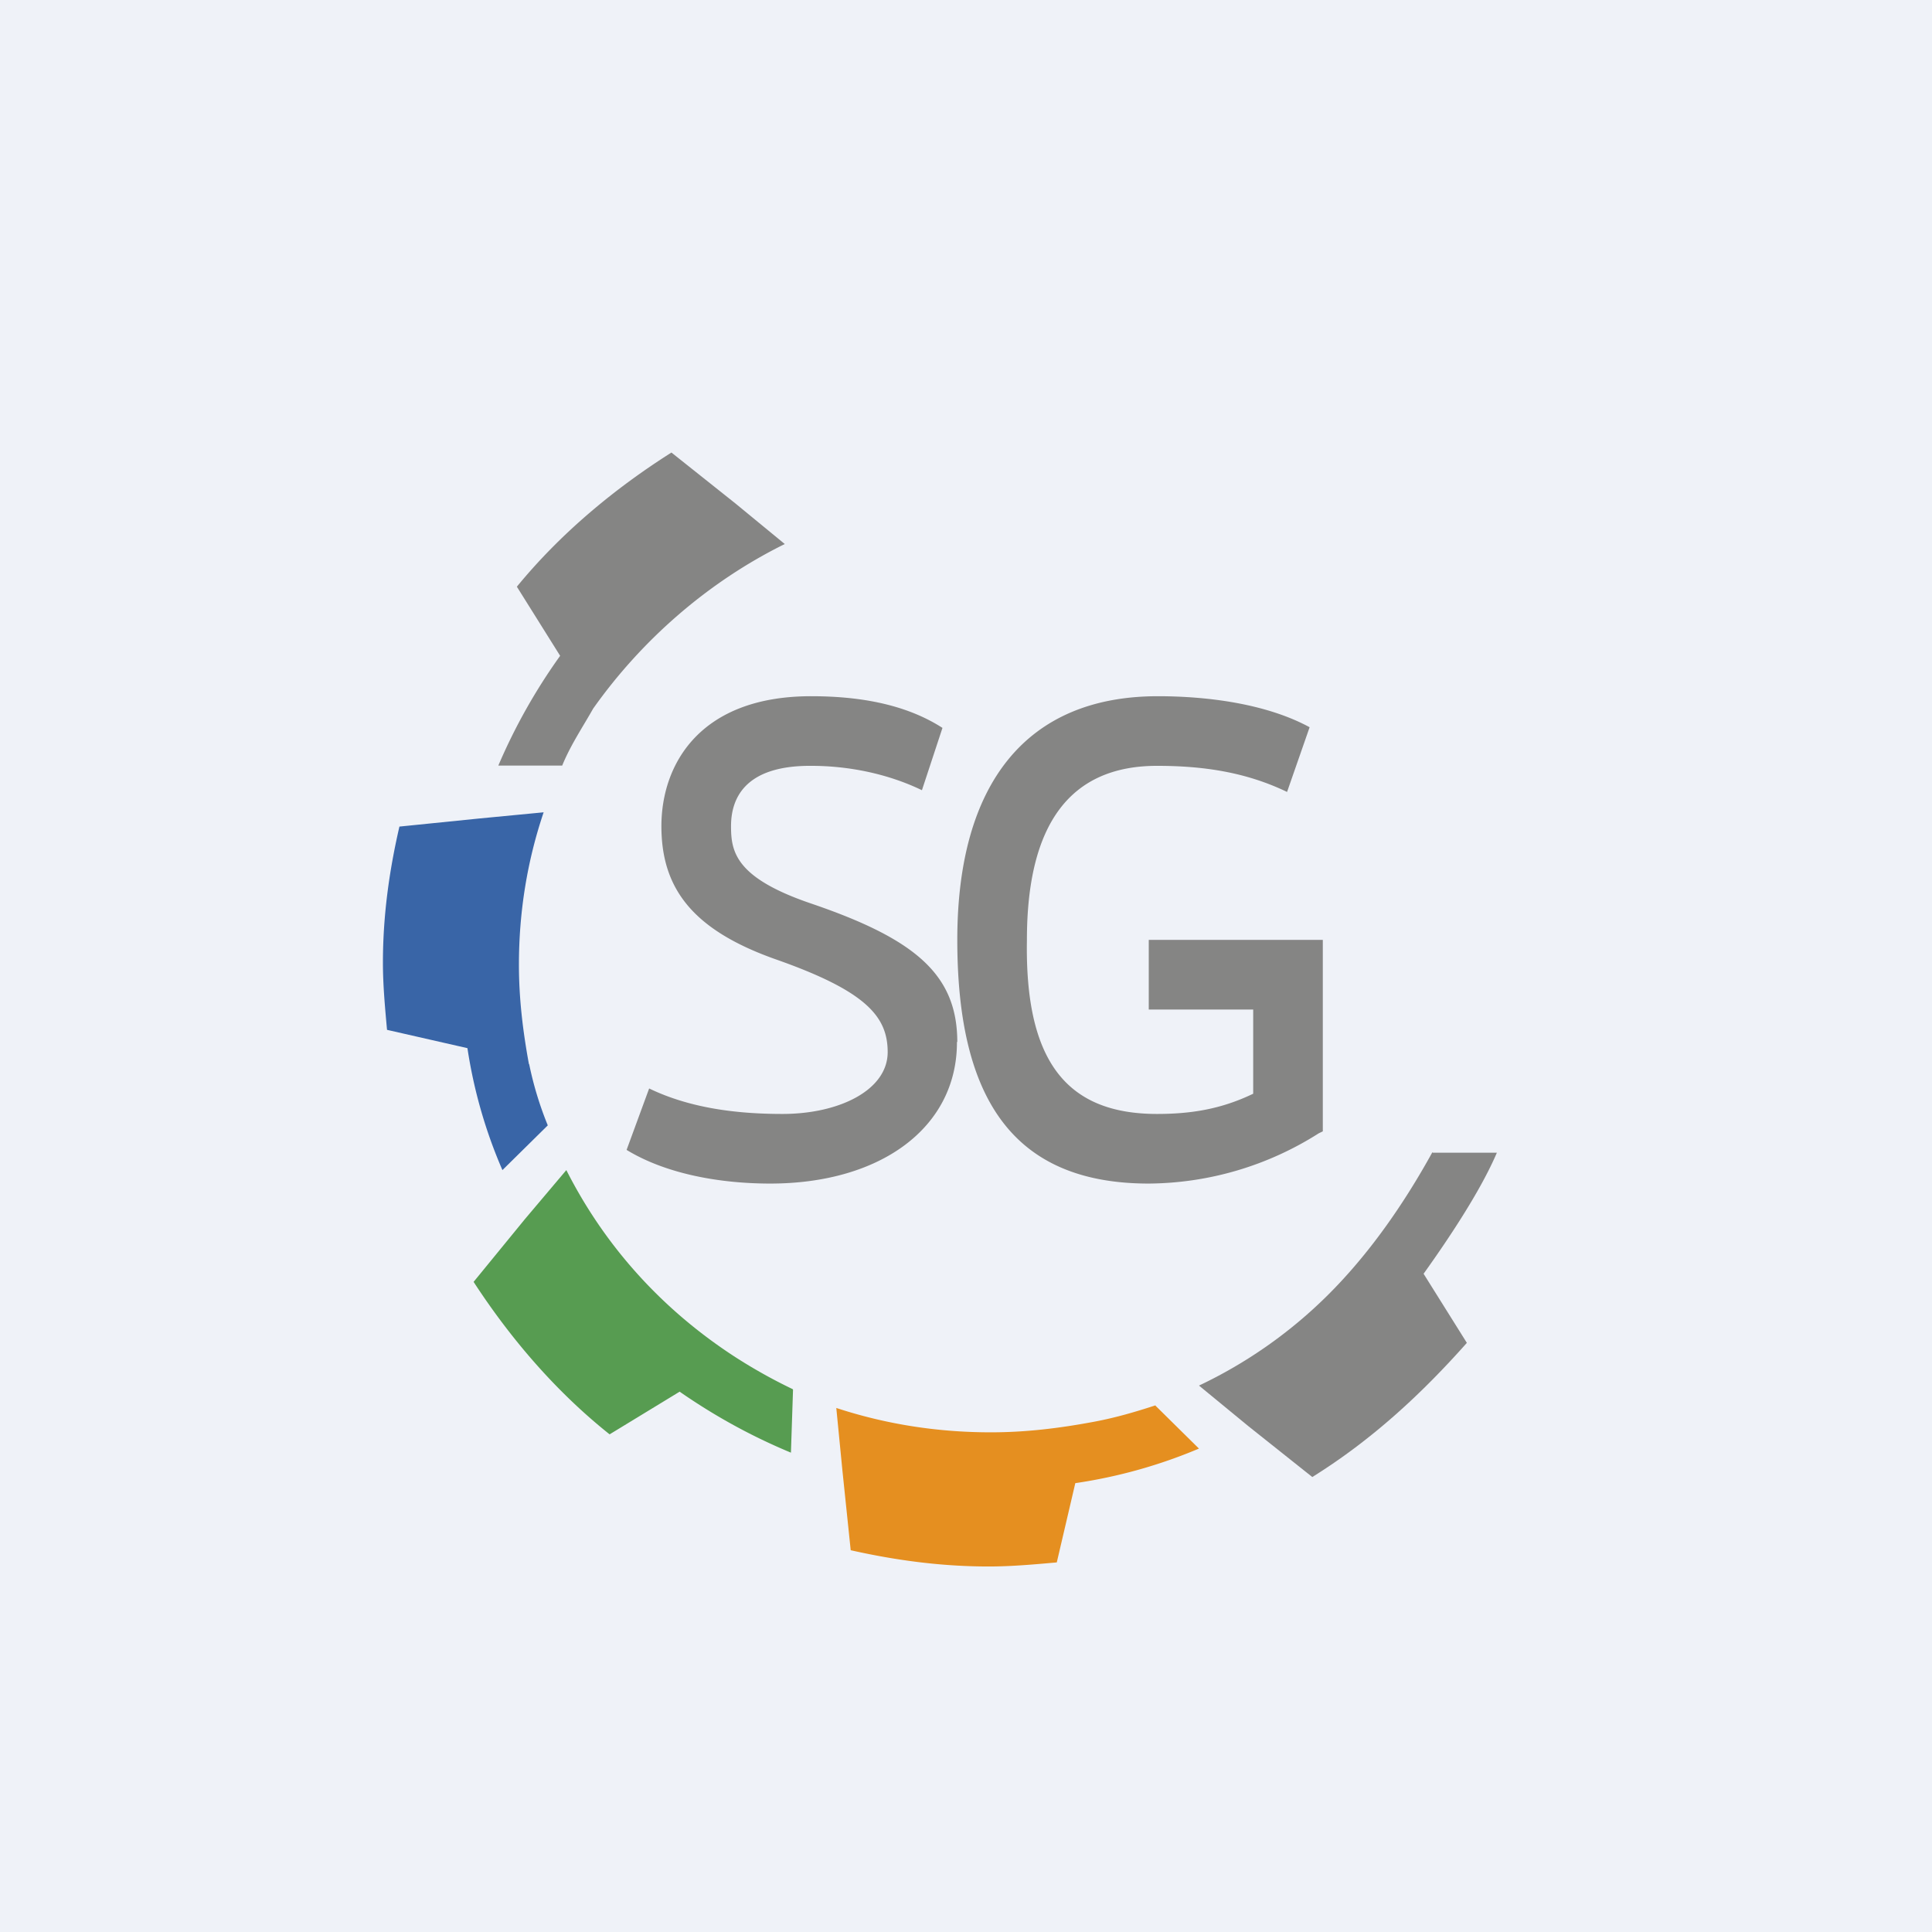
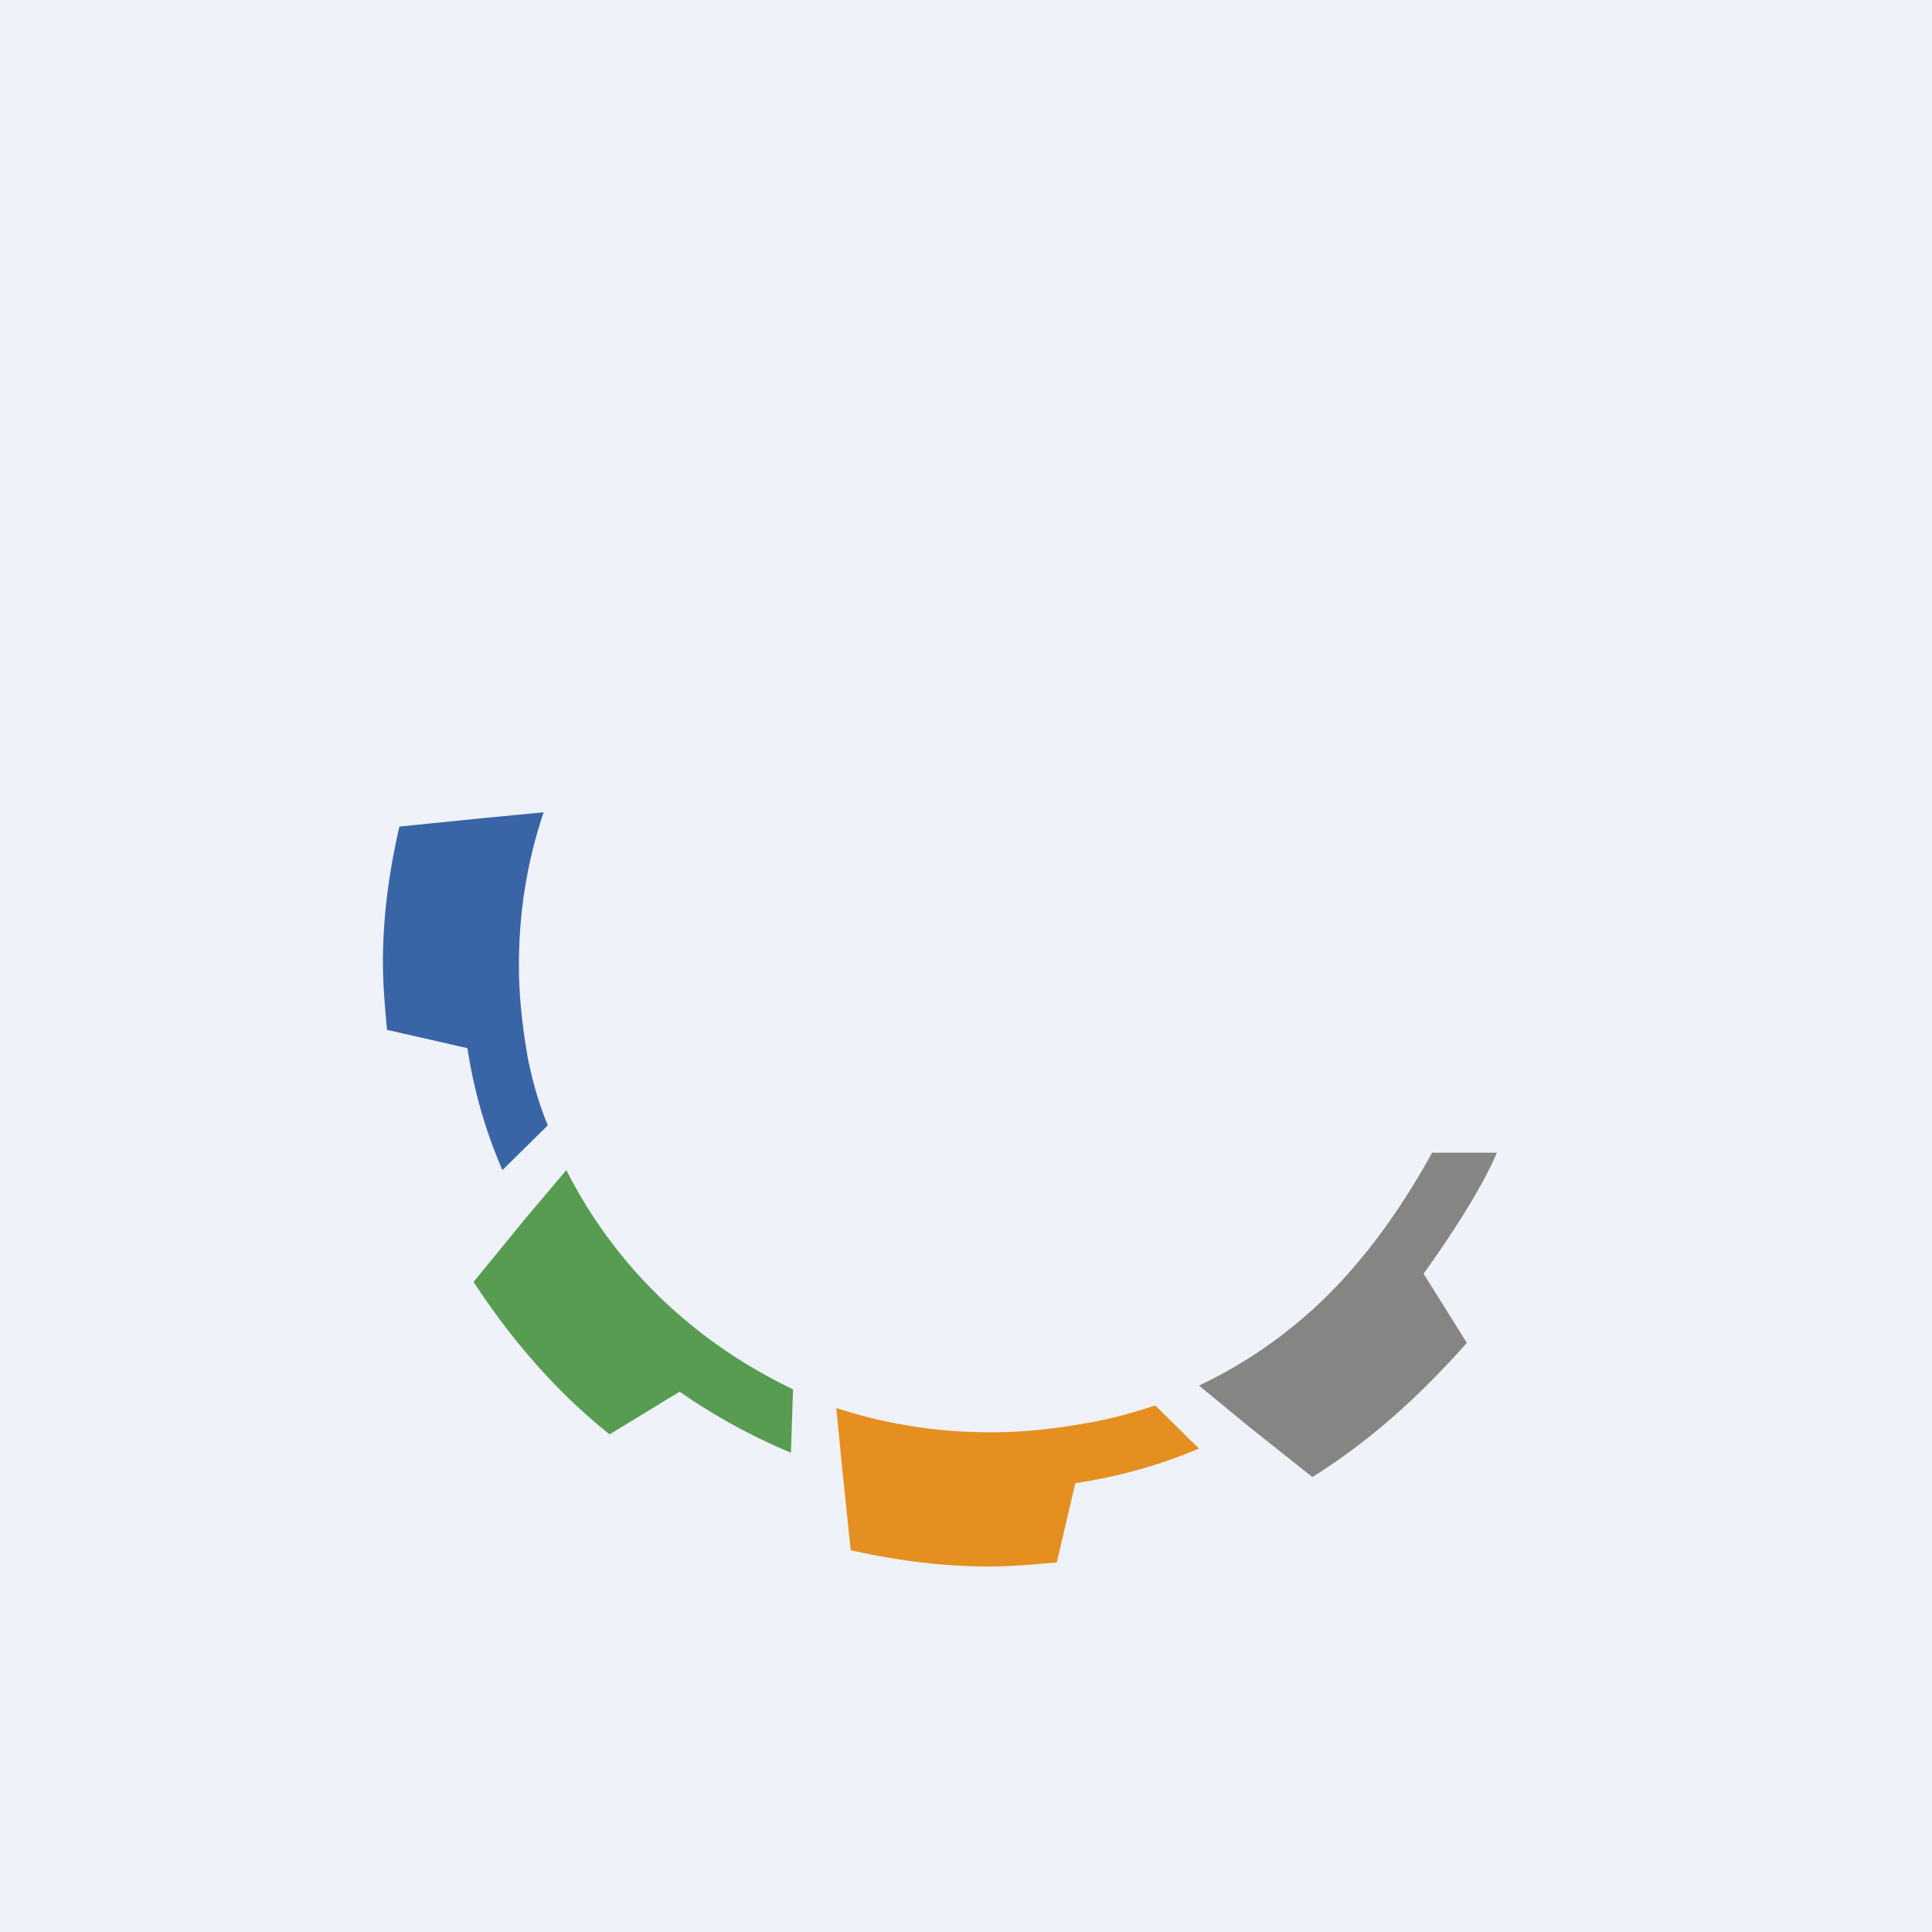
<svg xmlns="http://www.w3.org/2000/svg" viewBox="0 0 55.5 55.5">
  <path d="M 0,0 H 55.5 V 55.5 H 0 Z" fill="rgb(239, 242, 248)" />
-   <path d="M 27.49,29.925 C 27.5,32.386 25.306,34 22.125,34 C 20.755,34 19.177,33.75 18,33.033 L 18.648,31.268 C 19.828,31.838 21.18,32 22.478,32 C 24.128,32 25.5,31.305 25.5,30.224 C 25.5,29.199 24.878,28.47 22.286,27.559 C 19.87,26.706 19,25.5 19,23.733 S 20.095,19.999 23.303,20 C 24.596,20 25.968,20.198 27.074,20.91 L 26.484,22.7 C 25.507,22.228 24.38,22 23.304,22 C 21.334,21.988 21,23 21,23.733 C 21,24.465 21.123,25.216 23.303,25.956 C 26.308,26.98 27.5,28.004 27.5,29.939 Z M 33,27 V 29 H 36 V 31.419 C 35.057,31.874 34.178,32 33.236,32 C 30.584,32 29.441,30.414 29.5,27 C 29.5,23.642 30.763,22 33.238,22 C 34.562,22 35.791,22.18 36.973,22.75 L 37.621,20.891 C 36.382,20.219 34.704,20 33.261,20 C 29.49,20 27.5,22.504 27.5,27 C 27.5,31.495 29.052,34 33,34 A 9.21,9.21 0 0,0 37.882,32.557 L 38,32.5 V 27 H 33 Z M 22.544,15.628 L 21.123,14.46 L 19.288,13 C 17.63,14.051 16.091,15.336 14.848,16.854 L 16.091,18.839 A 16.602,16.602 0 0,0 14.315,21.993 H 16.15 C 16.387,21.409 16.742,20.883 17.038,20.358 C 18.4,18.431 20.294,16.738 22.544,15.628 Z" fill="rgb(133, 133, 132)" />
  <path d="M 22.77,39.905 A 15.125,15.125 0 0,1 21.123,38.985 C 19.051,37.642 17.393,35.832 16.269,33.613 L 15.085,35.014 L 13.605,36.824 C 14.67,38.46 15.973,39.978 17.512,41.204 L 19.524,39.978 C 20.531,40.678 21.596,41.263 22.721,41.73 L 22.781,39.92 Z" fill="rgb(87, 156, 81)" />
  <path d="M 15.193,30.562 C 15.025,29.642 14.907,28.708 14.907,27.715 C 14.907,26.197 15.144,24.737 15.617,23.335 L 13.782,23.511 L 11.474,23.745 C 11.178,25.029 11,26.314 11,27.657 C 11,28.299 11.06,28.942 11.118,29.584 L 13.428,30.11 A 14.044,14.044 0 0,0 14.433,33.613 L 15.736,32.328 A 9.885,9.885 0 0,1 15.203,30.577 Z" fill="rgb(57, 101, 167)" />
  <path d="M 33.19,40.372 C 32.607,40.562 32.015,40.737 31.364,40.854 C 30.417,41.029 29.47,41.146 28.464,41.146 C 26.924,41.146 25.444,40.912 24.024,40.446 L 24.201,42.256 L 24.438,44.533 C 25.74,44.825 27.043,45 28.404,45 C 29.055,45 29.706,44.941 30.358,44.883 L 30.89,42.606 A 14.542,14.542 0 0,0 34.442,41.613 L 33.2,40.387 Z" fill="rgb(229, 143, 32)" />
  <path d="M 41.148,33.099 C 40.328,34.587 39.323,36.039 38.113,37.234 A 13.352,13.352 0 0,1 34.443,39.803 L 35.863,40.97 L 37.698,42.43 C 39.396,41.373 40.824,40.057 42.138,38.576 L 40.895,36.591 C 41.605,35.598 42.526,34.224 43,33.114 H 41.158 Z" fill="rgb(133, 133, 132)" />
</svg>